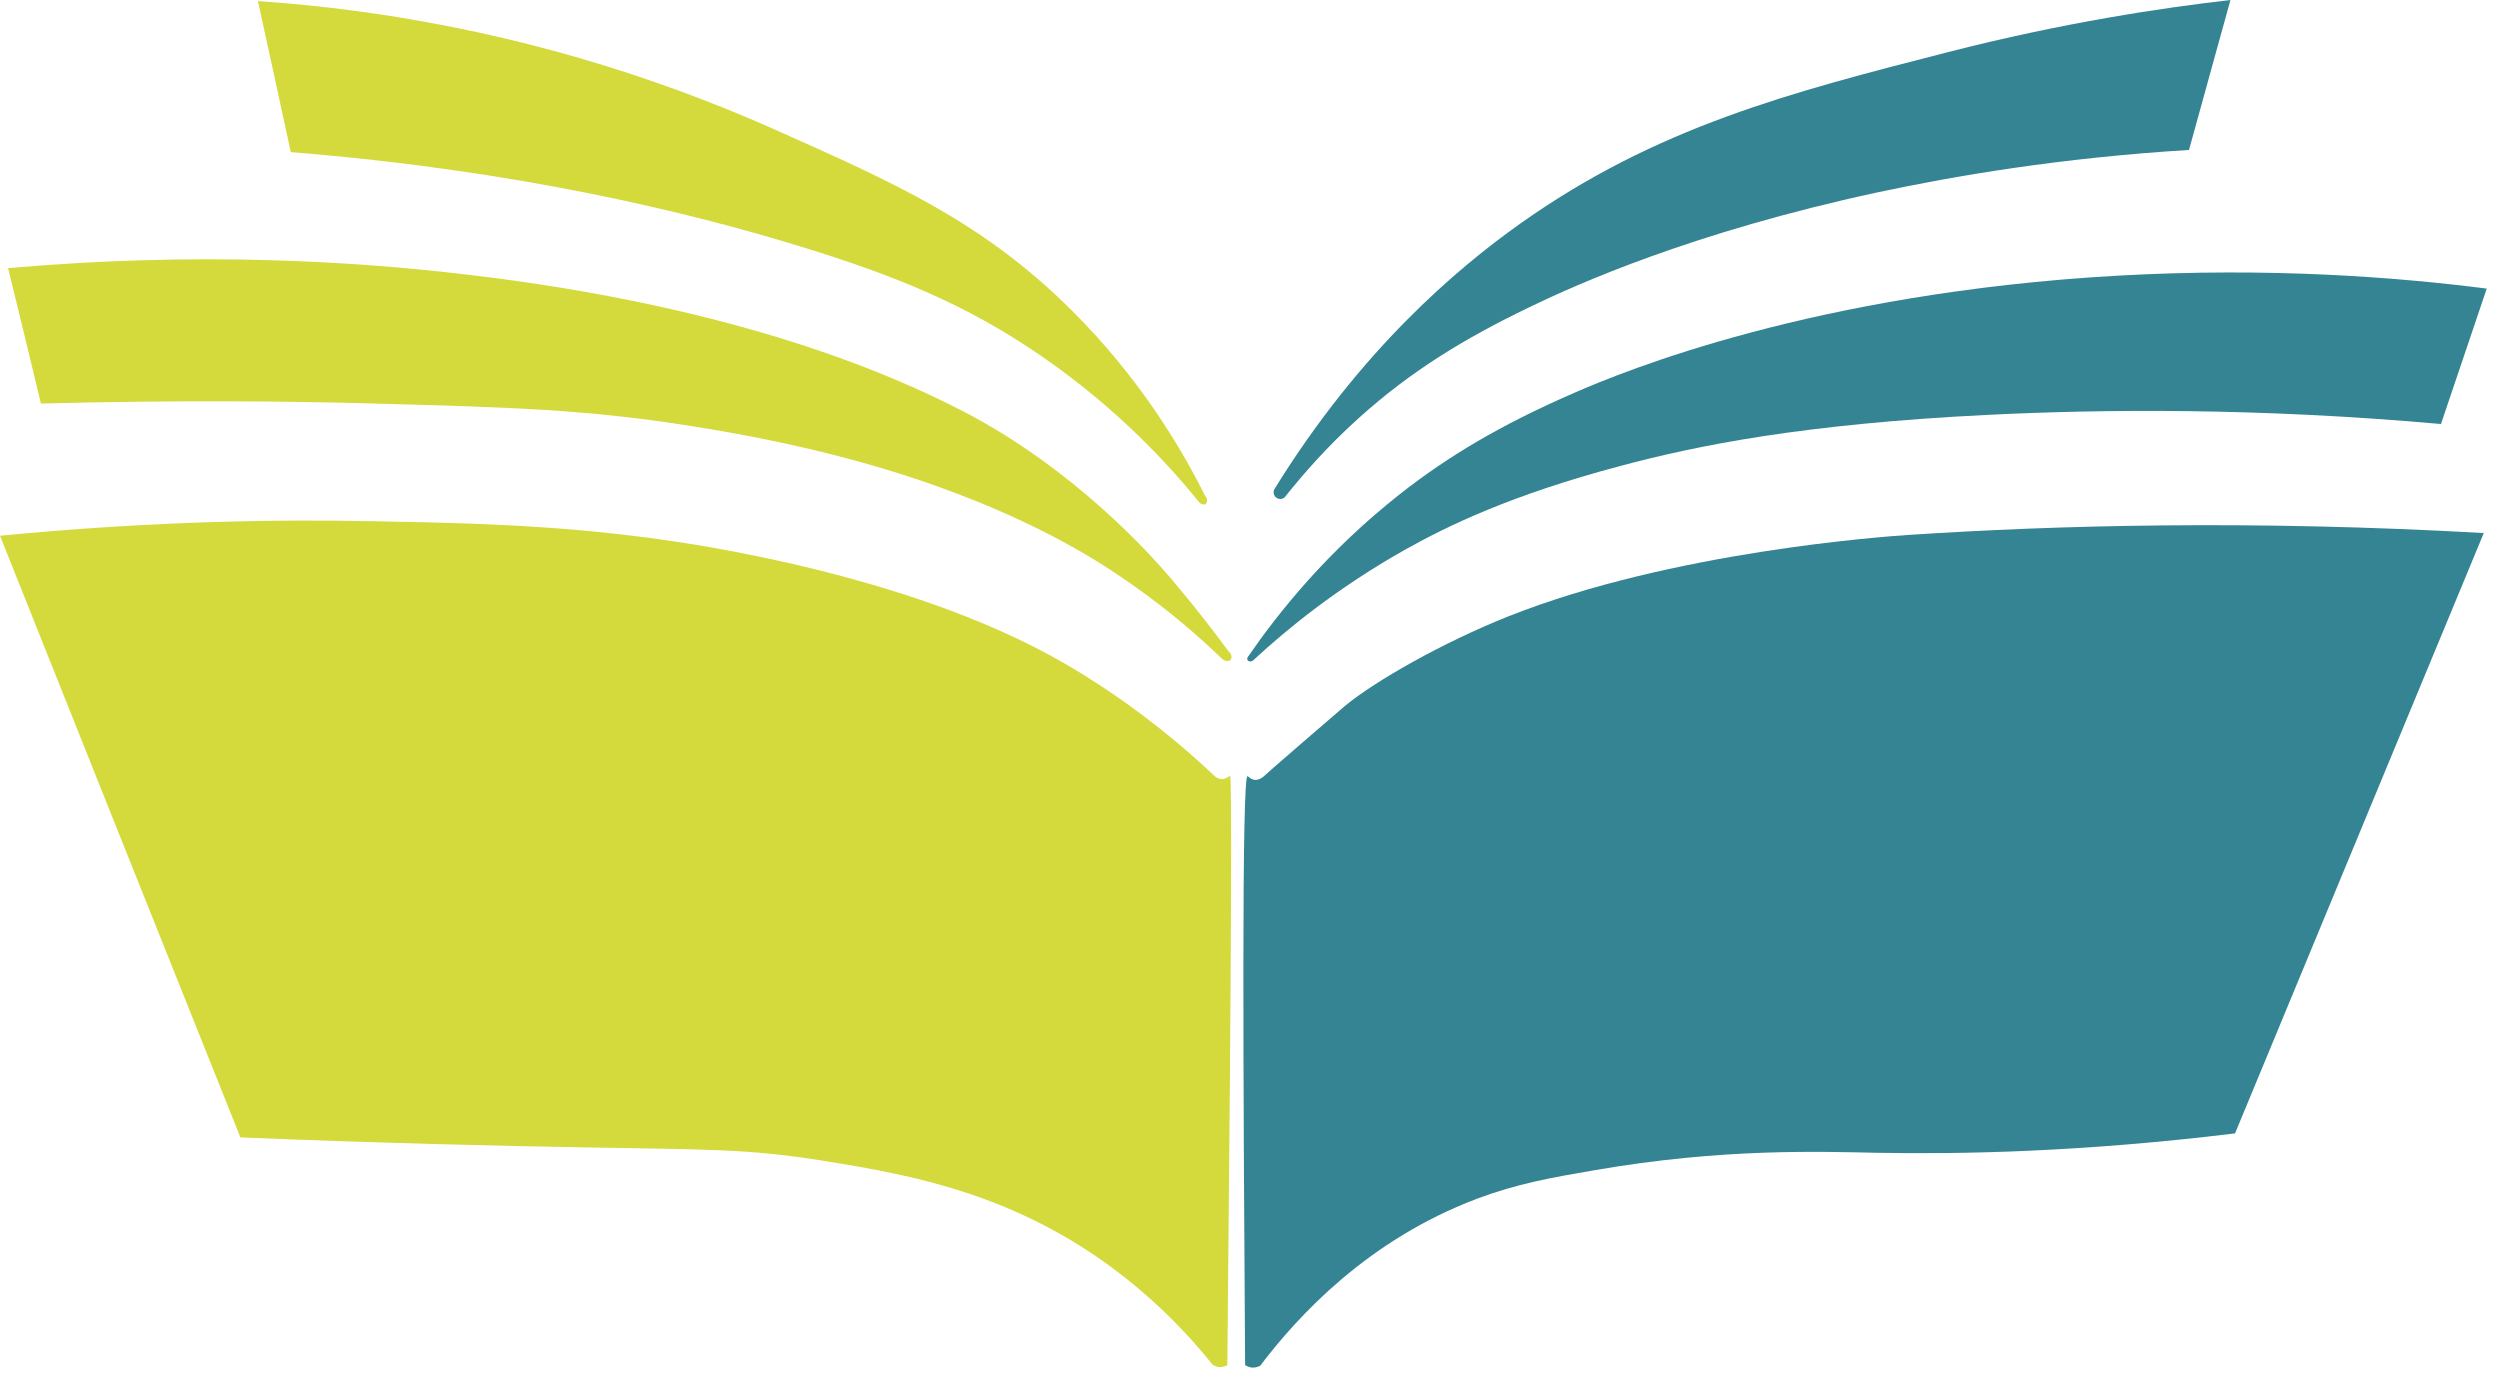
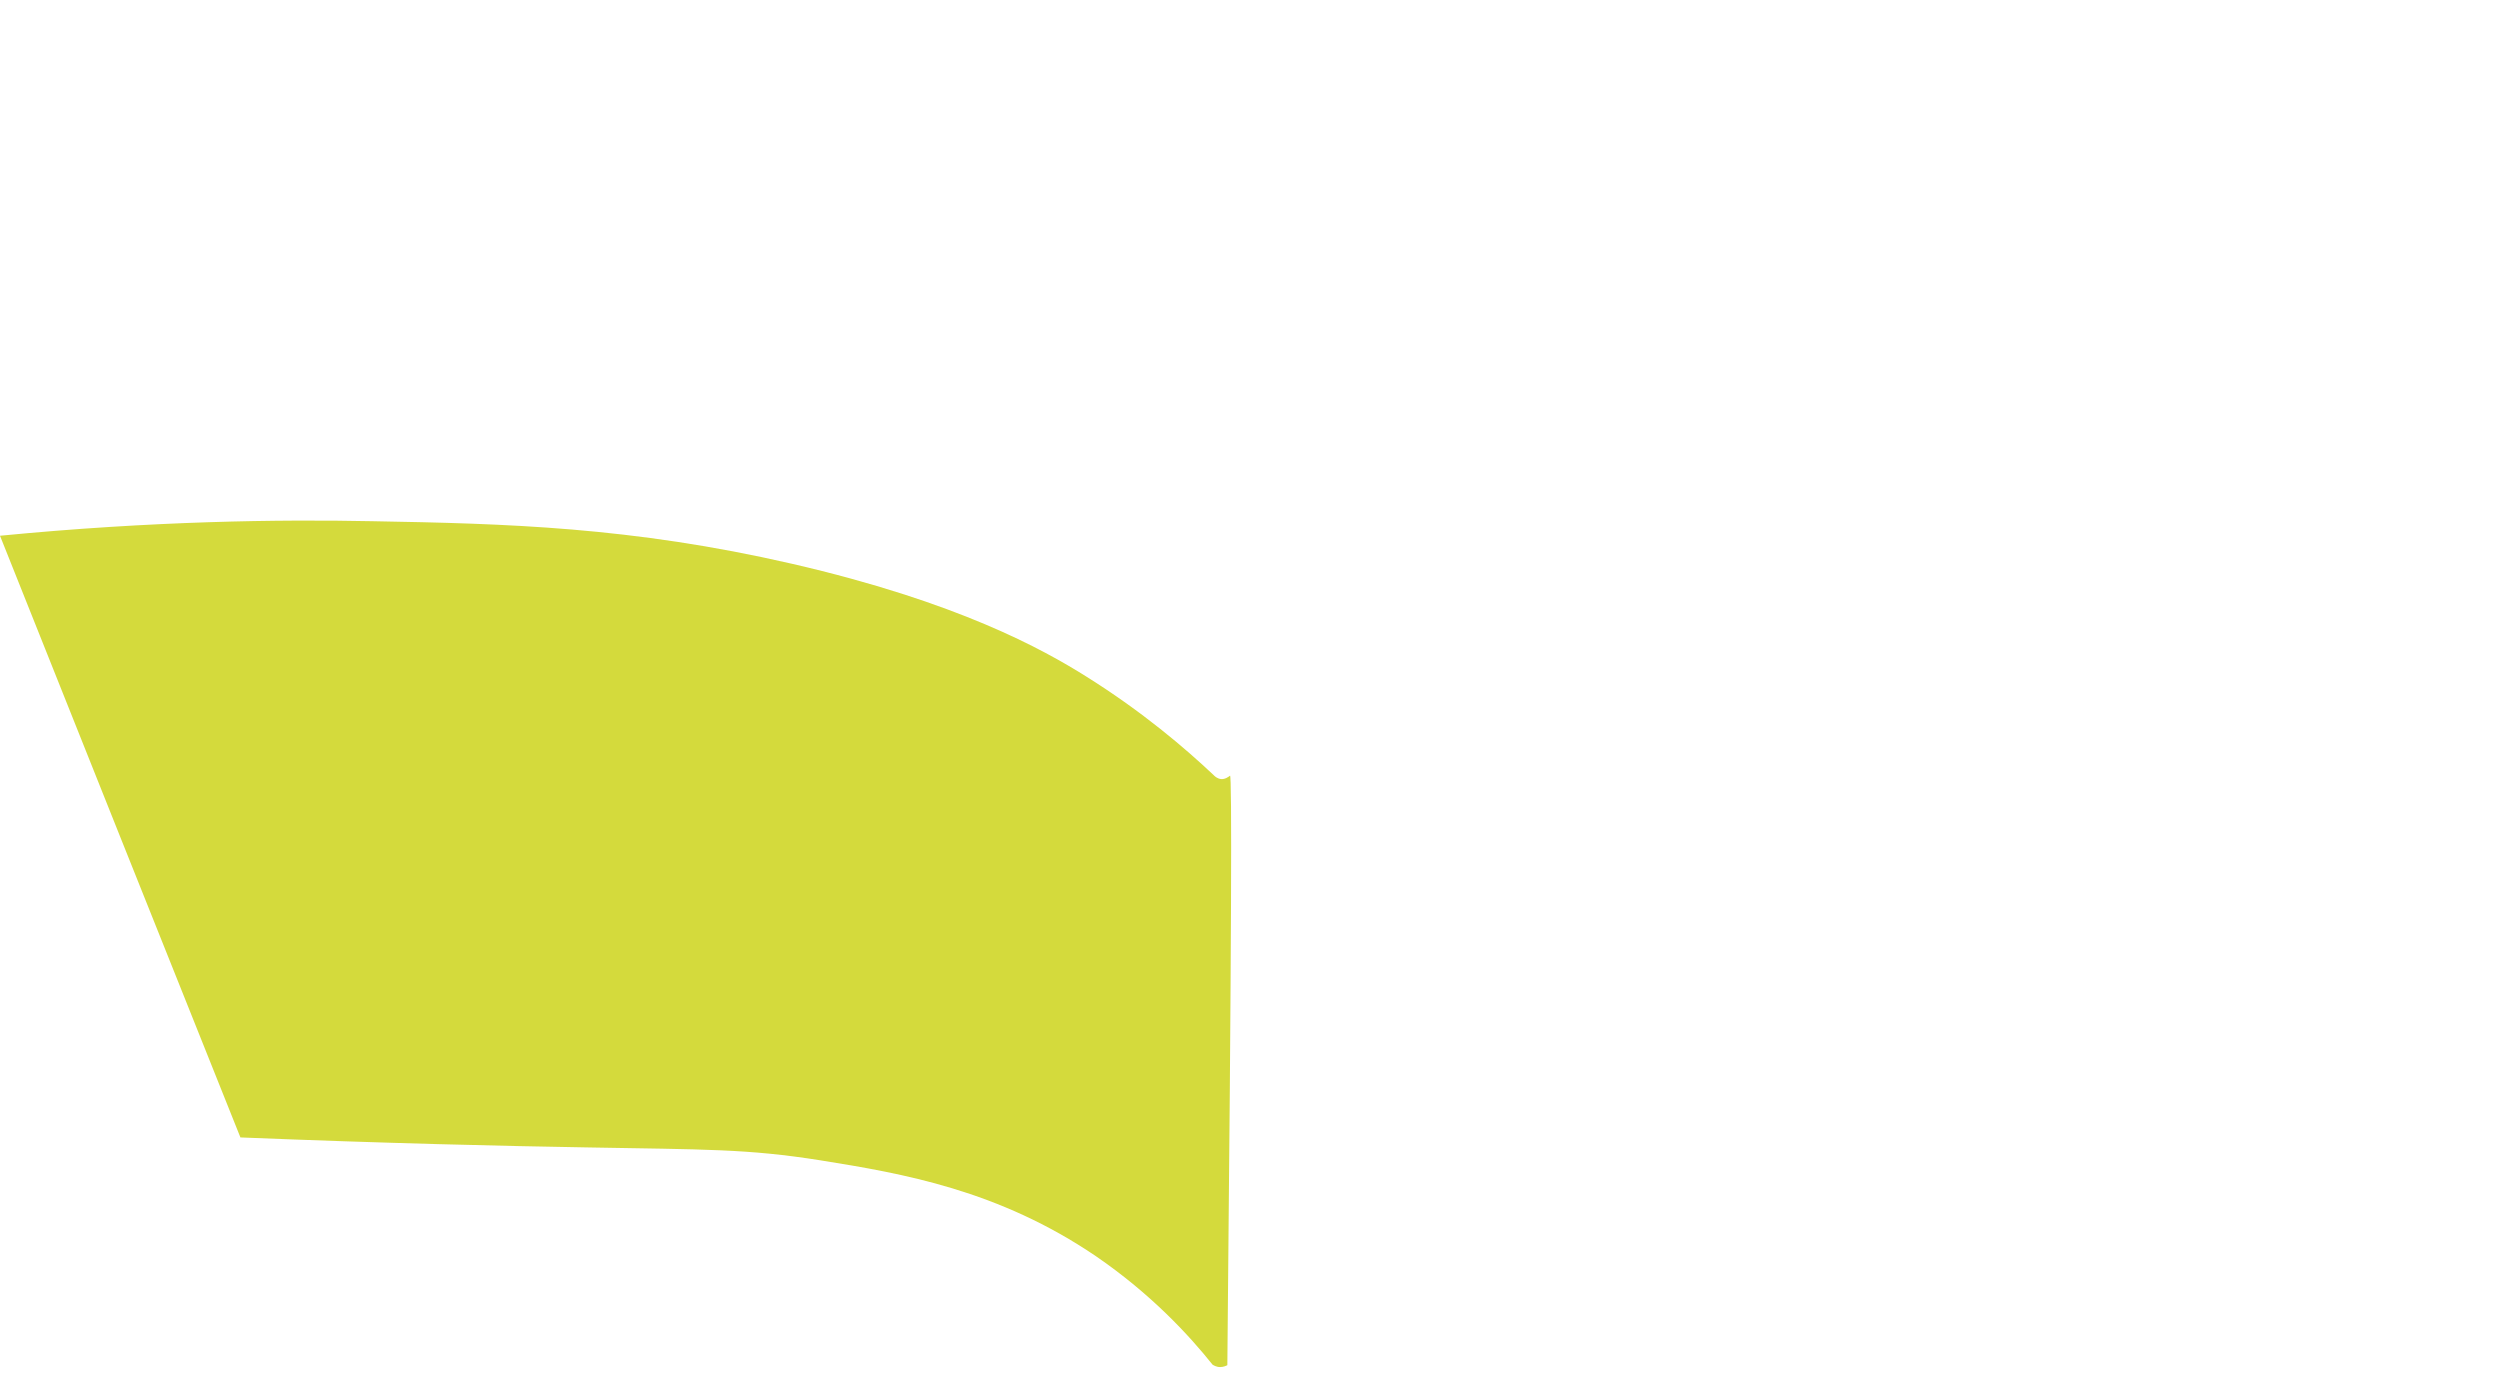
<svg xmlns="http://www.w3.org/2000/svg" width="114" height="63" viewBox="0 0 114 63" fill="none">
  <g id="Group 98">
    <path id="Vector" d="M0 24.43C6.948 23.755 12.755 23.681 16.978 23.767C23.079 23.877 28.788 24.024 36.104 25.706C43.679 27.45 47.558 29.61 49.534 30.85C52.1 32.458 54.04 34.115 55.353 35.355C55.378 35.38 55.488 35.503 55.685 35.527C55.869 35.54 56.028 35.417 56.078 35.38C56.09 35.368 56.09 35.368 56.09 35.368C56.176 35.368 56.163 42.193 55.967 62.252C55.918 62.277 55.795 62.338 55.636 62.338C55.464 62.338 55.329 62.252 55.292 62.228C54.224 60.89 52.493 59.012 49.989 57.293C45.532 54.261 41.162 53.512 37.406 52.91C34.079 52.383 32.188 52.419 26.701 52.321C23.03 52.26 17.641 52.137 10.963 51.867C7.304 42.721 3.646 33.575 0 24.43Z" fill="#D4DA3C" />
-     <path id="Vector_2" d="M0.368 12.227C0.872 14.289 1.375 16.339 1.866 18.402C8.004 18.242 13.185 18.291 17.101 18.402C23.349 18.574 26.701 18.672 31.39 19.408C37.565 20.366 41.506 21.692 43.679 22.526C48.012 24.172 50.541 25.89 51.683 26.7C53.414 27.916 54.752 29.107 55.685 30.003C55.832 30.162 56.041 30.175 56.114 30.089C56.188 30.015 56.176 29.819 56.016 29.696C55.439 28.91 54.629 27.842 53.573 26.59C53.573 26.59 53.475 26.467 53.377 26.357C52.517 25.35 49.007 21.385 43.9 18.745C41.113 17.309 34.03 14.007 21.275 12.521C16.143 11.908 8.986 11.466 0.368 12.227Z" fill="#D4DA3C" />
-     <path id="Vector_3" d="M56.912 29.942C58.275 27.965 60.497 25.154 63.873 22.502C66.021 20.82 68.403 19.384 71.791 17.911C74.074 16.916 82.729 13.356 96.552 12.571C103.537 12.178 109.356 12.644 113.395 13.16C112.695 15.222 112.008 17.273 111.308 19.335C102.899 18.586 95.852 18.66 90.635 18.918C82.226 19.335 77.413 20.305 73.878 21.25C68.931 22.564 66.034 23.963 64.045 25.08C61 26.799 58.705 28.665 57.158 30.101C57.072 30.187 56.949 30.175 56.9 30.113C56.863 30.089 56.863 30.003 56.912 29.942Z" fill="#348494" />
-     <path id="Vector_4" d="M11.761 0.049C12.264 2.345 12.767 4.64 13.258 6.936C23.631 7.771 31.427 9.686 36.436 11.22C40.855 12.571 44.133 13.921 47.509 16.254C50.86 18.561 53.193 21.066 54.678 22.895C54.776 23.006 54.911 23.03 54.973 22.981C55.059 22.932 55.083 22.748 54.948 22.6C53.831 20.366 51.953 17.223 48.884 14.167C44.845 10.14 40.867 8.372 35.269 5.88C31.366 4.149 25.989 2.185 19.372 0.994C16.327 0.442 13.712 0.184 11.761 0.049Z" fill="#D4DA3C" />
-     <path id="Vector_5" d="M101.708 0C101.082 2.283 100.444 4.554 99.818 6.838C93.986 7.194 89.15 8.016 85.59 8.777C77.18 10.594 71.926 12.951 69.741 14.007C66.733 15.456 64.315 16.941 61.958 19.065C60.472 20.403 59.38 21.68 58.643 22.6C58.557 22.748 58.373 22.797 58.226 22.711C58.079 22.625 58.029 22.428 58.128 22.281C62.044 15.947 66.451 12.239 69.299 10.214C75.535 5.782 81.673 4.211 88.806 2.382C94.121 1.019 98.627 0.356 101.708 0Z" fill="#348494" />
-     <path id="Vector_6" d="M56.888 35.392C56.912 35.392 57.023 35.54 57.219 35.564C57.403 35.576 57.563 35.454 57.612 35.417C57.624 35.404 57.624 35.404 57.624 35.404C57.784 35.245 60.755 32.679 61.332 32.188C62.719 31.047 65.775 29.303 68.796 28.1C76.222 25.154 85.921 24.466 87.026 24.393C93.728 23.951 102.629 23.705 113.26 24.307C109.479 33.428 105.698 42.562 101.917 51.683C94.981 52.53 89.456 52.64 85.577 52.567C83.036 52.517 78.555 52.346 72.699 53.364C70.686 53.708 69.188 53.978 67.371 54.654C62.387 56.532 59.208 59.981 57.465 62.277C57.416 62.302 57.293 62.363 57.133 62.363C56.961 62.363 56.826 62.277 56.777 62.252C56.691 49.326 56.617 35.392 56.888 35.392Z" fill="#348494" />
  </g>
</svg>